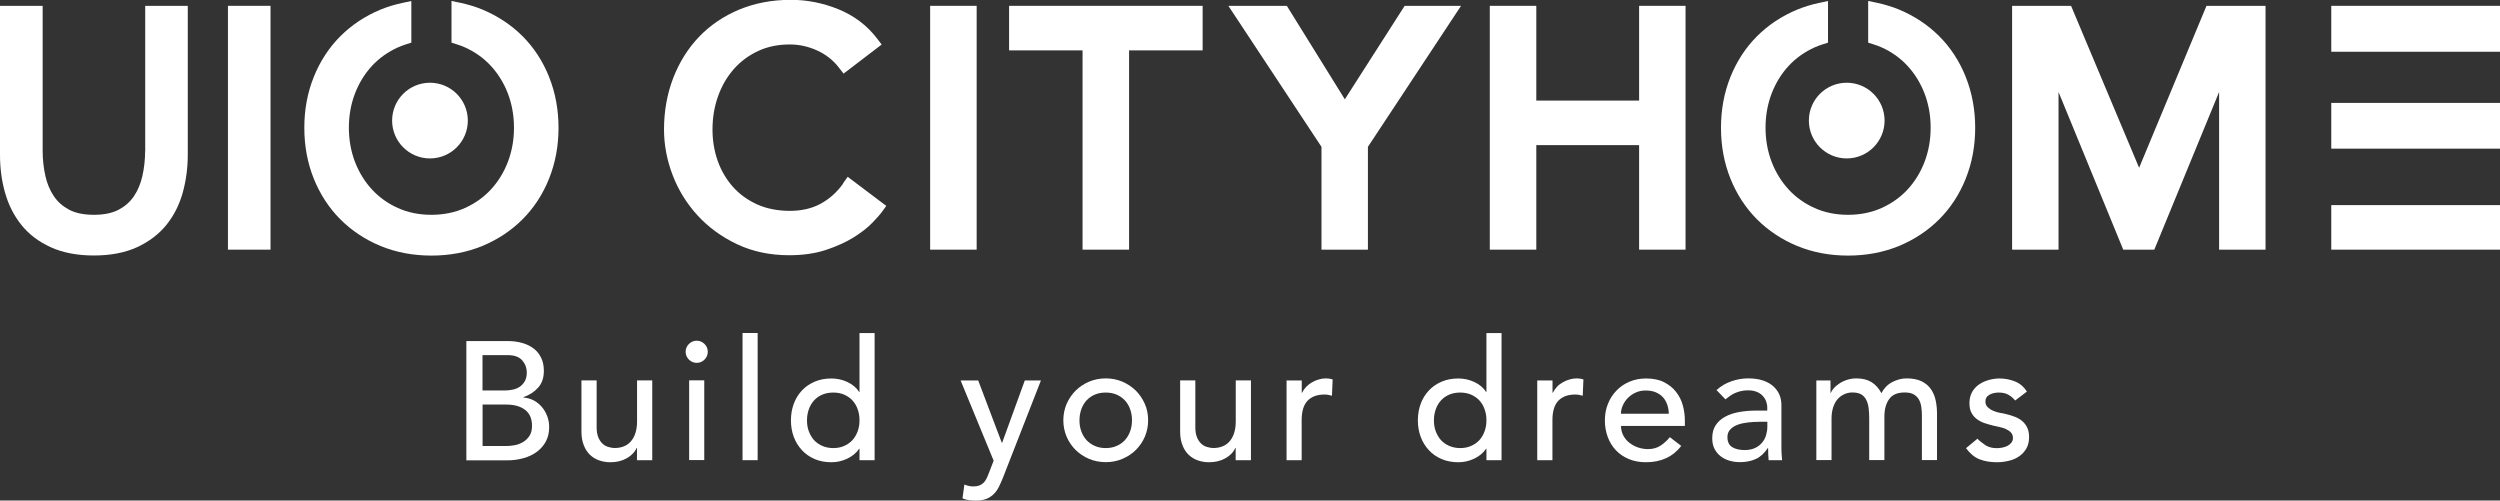
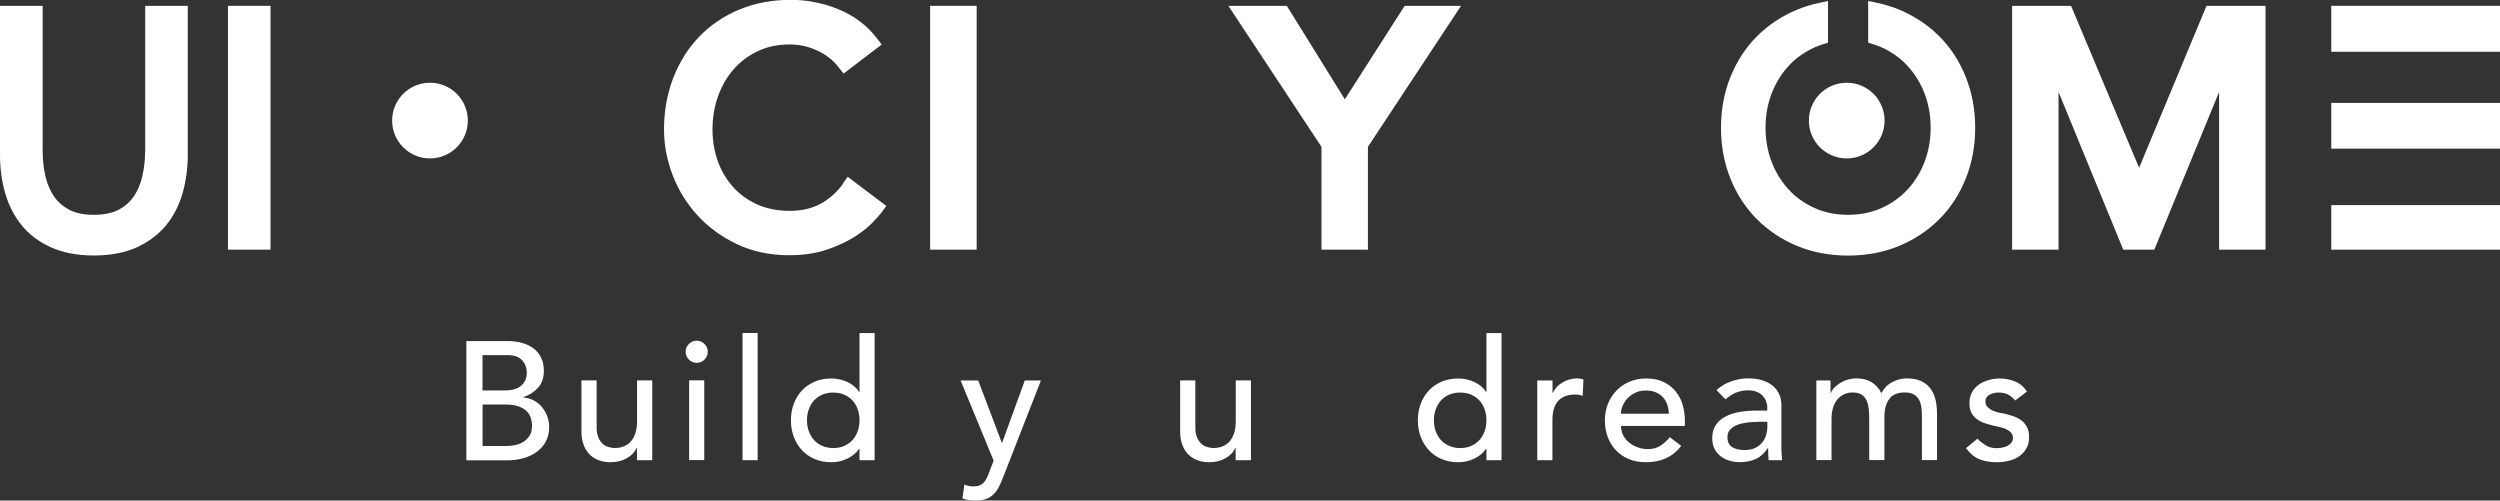
<svg xmlns="http://www.w3.org/2000/svg" id="Capa_2" data-name="Capa 2" viewBox="0 0 291.3 58.32">
  <rect x="0" y="0" width="291.3" height="58.32" fill="#333333" stroke="none" />
  <defs>
    <style>      .cls-1 {        fill: #fff;      }    </style>
  </defs>
  <g id="Capa_1-2" data-name="Capa 1">
    <g>
      <g>
        <rect class="cls-1" x="271.64" y=".68" width="19.66" height="5.35" />
        <path class="cls-1" d="M16.91,17.59c0,1.01-.11,1.99-.32,2.92-.2,.89-.53,1.68-.99,2.36-.45,.66-1.03,1.17-1.78,1.57-.74,.39-1.71,.59-2.88,.59s-2.14-.2-2.88-.59c-.75-.4-1.33-.91-1.78-1.57-.46-.68-.79-1.47-.99-2.36-.21-.93-.32-1.91-.32-2.92V.68H0V18.04c0,1.53,.19,3,.58,4.38,.39,1.41,1.03,2.68,1.89,3.76,.87,1.1,2.03,1.98,3.43,2.62,1.39,.64,3.09,.97,5.04,.97s3.65-.33,5.04-.97c1.4-.65,2.55-1.53,3.43-2.62,.86-1.08,1.5-2.34,1.89-3.76,.38-1.38,.58-2.85,.58-4.38V.68h-4.96V17.59Z" />
        <rect class="cls-1" x="26.56" y=".68" width="4.96" height="28.41" />
        <path class="cls-1" d="M98.25,21.38c-.72,1.01-1.6,1.8-2.63,2.36-1.01,.55-2.22,.83-3.59,.83s-2.7-.25-3.8-.75c-1.11-.5-2.05-1.18-2.81-2.03-.77-.86-1.37-1.87-1.78-3.01-.41-1.15-.62-2.38-.62-3.68,0-1.39,.22-2.71,.66-3.92,.43-1.2,1.05-2.26,1.84-3.15,.78-.88,1.73-1.58,2.82-2.09,1.09-.51,2.33-.76,3.7-.76,1.09,0,2.17,.24,3.19,.71,1.01,.46,1.86,1.13,2.51,1.98l.55,.71,4.44-3.39-.55-.72c-1.17-1.53-2.7-2.67-4.53-3.41-1.79-.72-3.64-1.08-5.5-1.08-2.16,0-4.17,.38-5.98,1.12-1.81,.75-3.39,1.81-4.69,3.16-1.29,1.34-2.31,2.96-3.03,4.81-.71,1.84-1.08,3.86-1.08,6.02,0,1.78,.34,3.57,1,5.3,.66,1.74,1.64,3.32,2.9,4.7,1.26,1.38,2.81,2.51,4.6,3.36,1.81,.86,3.85,1.29,6.08,1.29,1.62,0,3.07-.21,4.32-.63,1.23-.41,2.29-.89,3.18-1.44,.88-.55,1.61-1.11,2.16-1.68,.54-.55,.91-.97,1.14-1.28l.52-.72-4.5-3.39-.54,.76Z" />
        <rect class="cls-1" x="108.38" y=".68" width="5.42" height="28.41" />
-         <polygon class="cls-1" points="117.58 5.87 126.14 5.87 126.14 29.09 131.56 29.09 131.56 5.87 140.13 5.87 140.13 .68 117.58 .68 117.58 5.87" />
        <polygon class="cls-1" points="156.7 11.57 149.94 .68 143.13 .68 153.98 17.11 153.98 29.09 159.39 29.09 159.39 17.11 170.24 .68 163.67 .68 156.7 11.57" />
-         <polygon class="cls-1" points="190.99 11.72 179.01 11.72 179.01 .68 173.59 .68 173.59 29.09 179.01 29.09 179.01 16.91 190.99 16.91 190.99 29.09 196.4 29.09 196.4 .68 190.99 .68 190.99 11.72" />
        <polygon class="cls-1" points="249.25 19.55 241.32 .68 234.45 .68 234.45 29.09 239.86 29.09 239.86 10.72 247.4 29.09 251.02 29.09 258.57 10.72 258.57 29.09 263.98 29.09 263.98 .68 257.1 .68 249.25 19.55" />
        <rect class="cls-1" x="271.64" y="23.9" width="19.66" height="5.19" />
        <rect class="cls-1" x="271.64" y="11.99" width="19.66" height="5.33" />
-         <path class="cls-1" d="M63.98,8.96c-.73-1.82-1.77-3.42-3.09-4.74-1.32-1.32-2.9-2.36-4.69-3.11-.78-.32-1.62-.58-2.5-.77l-1.09-.23V4.97l.63,.2c.32,.1,.64,.22,.93,.35,1.17,.52,2.19,1.25,3.03,2.16,.84,.91,1.51,2,1.98,3.22,.47,1.23,.71,2.57,.71,3.98s-.24,2.75-.71,3.98c-.47,1.23-1.14,2.31-1.98,3.22-.84,.91-1.86,1.63-3.03,2.16-1.17,.52-2.48,.79-3.9,.79s-2.73-.26-3.9-.79c-1.17-.52-2.19-1.25-3.03-2.16-.84-.91-1.51-2-1.98-3.22-.47-1.23-.71-2.57-.71-3.98s.24-2.75,.71-3.98c.47-1.23,1.14-2.31,1.98-3.22,.84-.91,1.86-1.63,3.03-2.16,.3-.13,.61-.25,.93-.35l.63-.2V.12l-1.09,.23c-.88,.19-1.72,.45-2.5,.77-1.79,.74-3.37,1.79-4.69,3.11-1.32,1.32-2.36,2.92-3.09,4.74-.73,1.81-1.1,3.8-1.1,5.92s.37,4.1,1.1,5.92c.73,1.82,1.77,3.41,3.09,4.74,1.32,1.32,2.9,2.37,4.69,3.11,1.79,.74,3.79,1.12,5.93,1.12s4.13-.38,5.93-1.12c1.79-.74,3.37-1.79,4.69-3.11,1.32-1.32,2.36-2.91,3.09-4.74,.73-1.82,1.1-3.81,1.1-5.92s-.37-4.1-1.1-5.92h0Z" />
        <path class="cls-1" d="M229.05,8.96c-.73-1.82-1.77-3.42-3.09-4.74-1.32-1.32-2.9-2.36-4.69-3.11-.78-.32-1.62-.58-2.5-.77l-1.09-.23V4.97l.63,.2c.32,.1,.64,.22,.93,.35,1.17,.52,2.19,1.25,3.03,2.16,.84,.91,1.51,2,1.98,3.22,.47,1.23,.71,2.57,.71,3.98s-.24,2.75-.71,3.98c-.47,1.23-1.14,2.31-1.98,3.22-.84,.91-1.86,1.63-3.03,2.16-1.17,.52-2.48,.79-3.9,.79s-2.73-.26-3.9-.79c-1.17-.52-2.19-1.25-3.03-2.16-.84-.91-1.51-2-1.98-3.22-.47-1.23-.71-2.57-.71-3.98s.24-2.75,.71-3.98c.47-1.23,1.14-2.31,1.98-3.22,.84-.91,1.86-1.63,3.03-2.16,.3-.13,.61-.25,.93-.35l.63-.2V.12l-1.09,.23c-.88,.19-1.72,.45-2.5,.77-1.79,.74-3.37,1.79-4.69,3.11-1.32,1.32-2.36,2.92-3.09,4.74-.73,1.81-1.1,3.8-1.1,5.92s.37,4.1,1.1,5.92c.73,1.82,1.77,3.41,3.09,4.74,1.32,1.32,2.9,2.37,4.69,3.11,1.79,.74,3.79,1.12,5.93,1.12s4.13-.38,5.93-1.12c1.79-.74,3.37-1.79,4.69-3.11,1.32-1.32,2.36-2.91,3.09-4.74,.73-1.82,1.1-3.81,1.1-5.92s-.37-4.1-1.1-5.92h0Z" />
        <circle class="cls-1" cx="50.1" cy="14.05" r="4.41" />
        <circle class="cls-1" cx="215.18" cy="14.05" r="4.41" />
      </g>
      <g>
        <path class="cls-1" d="M54.34,39.74h4.82c.6,0,1.16,.07,1.68,.22s.96,.36,1.33,.64,.67,.64,.88,1.08c.22,.44,.32,.95,.32,1.54,0,.8-.22,1.45-.67,1.95s-1.02,.87-1.72,1.11v.04c.42,.03,.81,.13,1.18,.32s.68,.44,.95,.75c.27,.31,.48,.66,.64,1.07s.24,.84,.24,1.31c0,.63-.13,1.18-.38,1.66-.26,.48-.61,.88-1.05,1.21-.44,.33-.96,.58-1.55,.74-.59,.17-1.22,.26-1.9,.26h-4.77v-13.88Zm1.88,5.76h2.57c.35,0,.69-.04,1-.11,.31-.07,.59-.19,.82-.36,.23-.17,.42-.39,.56-.65,.14-.26,.21-.58,.21-.96,0-.55-.18-1.03-.53-1.43-.35-.4-.91-.61-1.67-.61h-2.96v4.12Zm0,6.47h2.77c.29,0,.6-.03,.95-.09,.35-.06,.67-.18,.97-.35,.3-.18,.56-.41,.77-.72s.31-.7,.31-1.2c0-.82-.27-1.44-.8-1.85-.54-.41-1.26-.62-2.18-.62h-2.78v4.82Z" />
        <path class="cls-1" d="M75.99,53.62h-1.77v-1.43h-.04c-.22,.5-.61,.9-1.16,1.21-.55,.31-1.18,.46-1.9,.46-.46,0-.89-.07-1.29-.21-.41-.14-.76-.35-1.07-.64-.31-.29-.55-.66-.73-1.11-.18-.45-.28-.98-.28-1.6v-5.98h1.77v5.49c0,.43,.06,.8,.18,1.11s.28,.55,.47,.74,.42,.33,.68,.41c.25,.08,.52,.13,.79,.13,.37,0,.71-.06,1.02-.18,.31-.12,.59-.3,.82-.56,.23-.25,.42-.58,.55-.97,.13-.39,.2-.86,.2-1.39v-4.78h1.77v9.29Z" />
        <path class="cls-1" d="M79.89,40.99c0-.35,.13-.66,.38-.91s.56-.38,.91-.38,.66,.13,.91,.38c.26,.25,.38,.56,.38,.91s-.13,.66-.38,.91-.56,.38-.91,.38-.66-.13-.91-.38c-.25-.26-.38-.56-.38-.91Zm.41,3.33h1.76v9.29h-1.76v-9.29Z" />
        <path class="cls-1" d="M86.52,38.8h1.76v14.82h-1.76v-14.82Z" />
        <path class="cls-1" d="M101.91,53.62h-1.76v-1.33h-.04c-.34,.5-.81,.88-1.4,1.16-.6,.28-1.21,.41-1.83,.41-.72,0-1.37-.12-1.95-.37-.58-.25-1.08-.59-1.49-1.04-.41-.44-.73-.96-.95-1.55-.22-.59-.33-1.23-.33-1.92s.11-1.34,.33-1.93c.22-.6,.54-1.11,.95-1.55,.41-.44,.91-.78,1.49-1.03,.58-.25,1.23-.37,1.95-.37,.67,0,1.29,.14,1.88,.42,.59,.28,1.04,.66,1.35,1.15h.04v-6.86h1.76v14.82Zm-4.82-1.41c.47,0,.89-.08,1.27-.25,.38-.16,.7-.39,.96-.67,.26-.28,.46-.62,.61-1.02s.22-.83,.22-1.3-.07-.9-.22-1.3c-.14-.4-.35-.74-.61-1.02-.26-.28-.58-.5-.96-.67-.38-.16-.8-.24-1.27-.24s-.89,.08-1.27,.24c-.38,.16-.7,.39-.96,.67-.26,.28-.46,.62-.61,1.02-.14,.4-.22,.83-.22,1.3s.07,.91,.22,1.3,.35,.74,.61,1.02c.26,.28,.58,.5,.96,.67,.38,.16,.8,.25,1.27,.25Z" />
        <path class="cls-1" d="M111.94,44.33h2.04l2.75,7.26h.04l2.64-7.26h1.88l-4.41,11.29c-.16,.4-.32,.78-.49,1.11s-.37,.62-.61,.85c-.23,.23-.52,.42-.85,.55s-.74,.2-1.22,.2c-.26,0-.52-.02-.79-.05s-.52-.1-.77-.21l.22-1.61c.35,.14,.7,.22,1.05,.22,.27,0,.5-.04,.69-.11,.19-.07,.35-.18,.49-.31,.14-.14,.25-.3,.34-.48s.18-.39,.27-.63l.57-1.47-3.85-9.35Z" />
-         <path class="cls-1" d="M123.9,48.97c0-.68,.13-1.31,.38-1.9,.26-.59,.61-1.11,1.05-1.55s.97-.79,1.57-1.05c.6-.25,1.25-.38,1.94-.38s1.34,.13,1.94,.38c.6,.26,1.12,.61,1.57,1.05,.44,.44,.79,.96,1.05,1.55,.26,.59,.38,1.22,.38,1.9s-.13,1.32-.38,1.91c-.25,.59-.61,1.11-1.05,1.55-.44,.44-.97,.78-1.57,1.04-.6,.26-1.25,.38-1.94,.38s-1.34-.13-1.94-.38c-.6-.25-1.12-.6-1.57-1.04-.44-.44-.79-.95-1.05-1.55-.25-.6-.38-1.23-.38-1.91Zm1.88,0c0,.47,.07,.91,.22,1.3,.14,.4,.35,.74,.61,1.02,.26,.28,.58,.5,.96,.67s.8,.25,1.27,.25,.89-.08,1.27-.25c.38-.16,.7-.39,.96-.67s.46-.62,.61-1.02,.22-.83,.22-1.3-.07-.9-.22-1.3c-.14-.4-.35-.74-.61-1.02-.26-.28-.58-.5-.96-.67-.38-.16-.8-.24-1.27-.24s-.9,.08-1.27,.24-.7,.39-.96,.67c-.26,.28-.46,.62-.61,1.02-.14,.4-.22,.83-.22,1.3Z" />
        <path class="cls-1" d="M145.75,53.62h-1.77v-1.43h-.04c-.22,.5-.61,.9-1.16,1.21-.55,.31-1.18,.46-1.9,.46-.46,0-.89-.07-1.29-.21-.41-.14-.76-.35-1.07-.64-.31-.29-.55-.66-.73-1.11-.18-.45-.28-.98-.28-1.6v-5.98h1.77v5.49c0,.43,.06,.8,.18,1.11s.28,.55,.47,.74,.42,.33,.68,.41c.25,.08,.52,.13,.79,.13,.37,0,.71-.06,1.02-.18,.31-.12,.59-.3,.82-.56,.23-.25,.42-.58,.55-.97,.13-.39,.2-.86,.2-1.39v-4.78h1.77v9.29Z" />
-         <path class="cls-1" d="M149.92,44.33h1.76v1.43h.04c.12-.25,.27-.47,.47-.68,.2-.2,.42-.38,.66-.52,.24-.14,.51-.26,.79-.34,.29-.09,.57-.13,.86-.13s.55,.04,.78,.12l-.08,1.9c-.14-.04-.29-.07-.43-.1-.14-.03-.29-.04-.43-.04-.86,0-1.52,.24-1.98,.72-.46,.48-.69,1.24-.69,2.26v4.67h-1.76v-9.29Z" />
        <path class="cls-1" d="M174.96,53.62h-1.76v-1.33h-.04c-.34,.5-.81,.88-1.4,1.16-.6,.28-1.21,.41-1.83,.41-.72,0-1.37-.12-1.95-.37-.58-.25-1.08-.59-1.49-1.04-.41-.44-.73-.96-.95-1.55-.22-.59-.33-1.23-.33-1.92s.11-1.34,.33-1.93c.22-.6,.54-1.11,.95-1.55,.41-.44,.91-.78,1.49-1.03,.58-.25,1.23-.37,1.95-.37,.67,0,1.29,.14,1.88,.42,.59,.28,1.04,.66,1.35,1.15h.04v-6.86h1.76v14.82Zm-4.82-1.41c.47,0,.89-.08,1.27-.25,.38-.16,.7-.39,.96-.67,.26-.28,.46-.62,.61-1.02s.22-.83,.22-1.3-.07-.9-.22-1.3c-.14-.4-.35-.74-.61-1.02-.26-.28-.58-.5-.96-.67-.38-.16-.8-.24-1.27-.24s-.89,.08-1.27,.24c-.38,.16-.7,.39-.96,.67-.26,.28-.46,.62-.61,1.02-.14,.4-.22,.83-.22,1.3s.07,.91,.22,1.3,.35,.74,.61,1.02c.26,.28,.58,.5,.96,.67,.38,.16,.8,.25,1.27,.25Z" />
        <path class="cls-1" d="M179.13,44.33h1.77v1.43h.04c.12-.25,.28-.47,.47-.68s.41-.38,.66-.52c.24-.14,.51-.26,.79-.34,.29-.09,.57-.13,.86-.13s.55,.04,.78,.12l-.08,1.9c-.14-.04-.29-.07-.43-.1-.14-.03-.29-.04-.43-.04-.86,0-1.52,.24-1.98,.72-.46,.48-.69,1.24-.69,2.26v4.67h-1.77v-9.29Z" />
        <path class="cls-1" d="M188.88,49.62c0,.4,.09,.78,.26,1.11s.41,.62,.7,.85c.29,.23,.62,.42,1,.55,.38,.13,.77,.2,1.18,.2,.55,0,1.03-.13,1.43-.38,.4-.26,.78-.59,1.12-1.01l1.33,1.02c-.98,1.27-2.35,1.9-4.12,1.9-.73,0-1.39-.12-1.99-.37-.59-.25-1.1-.59-1.51-1.03-.41-.44-.73-.95-.95-1.55-.22-.6-.33-1.24-.33-1.93s.12-1.34,.36-1.93c.24-.6,.57-1.11,1-1.55,.42-.44,.93-.78,1.52-1.03,.59-.25,1.23-.37,1.92-.37,.82,0,1.52,.14,2.09,.43,.57,.29,1.04,.66,1.4,1.13,.37,.46,.63,.99,.79,1.57,.16,.58,.24,1.17,.24,1.77v.63h-7.45Zm5.57-1.41c-.01-.39-.07-.75-.19-1.08s-.28-.61-.5-.85c-.22-.24-.5-.43-.83-.57-.33-.14-.72-.21-1.17-.21s-.83,.08-1.19,.25-.66,.38-.91,.64c-.25,.26-.44,.55-.58,.87s-.21,.64-.21,.95h5.57Z" />
        <path class="cls-1" d="M200,45.46c.5-.46,1.07-.8,1.73-1.03s1.31-.34,1.96-.34,1.26,.08,1.75,.25,.89,.4,1.21,.69c.31,.29,.55,.62,.7,.99,.15,.37,.22,.76,.22,1.17v4.75c0,.33,0,.63,.02,.9,.01,.28,.03,.54,.06,.78h-1.57c-.04-.47-.06-.94-.06-1.41h-.04c-.39,.6-.86,1.03-1.39,1.27-.54,.25-1.16,.37-1.86,.37-.43,0-.84-.06-1.24-.18-.39-.12-.73-.29-1.03-.53-.29-.23-.53-.53-.7-.87s-.25-.75-.25-1.21c0-.6,.13-1.11,.4-1.51,.27-.41,.63-.74,1.1-.99,.46-.26,1.01-.44,1.63-.55,.62-.11,1.28-.17,1.99-.17h1.29v-.39c0-.23-.05-.47-.14-.71-.09-.24-.23-.45-.41-.64s-.41-.34-.69-.45c-.28-.11-.6-.17-.98-.17-.34,0-.64,.03-.89,.1-.25,.06-.49,.15-.7,.24-.21,.1-.4,.21-.57,.34-.17,.13-.33,.26-.49,.37l-1.06-1.1Zm4.98,3.69c-.42,0-.85,.02-1.28,.07-.44,.05-.84,.13-1.2,.26-.36,.13-.65,.31-.88,.55-.23,.24-.34,.54-.34,.9,0,.54,.18,.92,.54,1.16,.36,.23,.85,.35,1.46,.35,.48,0,.89-.08,1.24-.25,.34-.16,.61-.38,.82-.64,.21-.26,.36-.55,.45-.87,.09-.32,.14-.64,.14-.95v-.59h-.94Z" />
        <path class="cls-1" d="M211.64,44.33h1.65v1.45h.04c.04-.13,.14-.29,.3-.49s.37-.38,.63-.56c.25-.18,.55-.33,.9-.45s.73-.19,1.15-.19c.69,0,1.27,.14,1.75,.43,.47,.29,.86,.72,1.16,1.29,.3-.57,.72-1.01,1.27-1.29,.55-.29,1.11-.43,1.67-.43,.72,0,1.31,.12,1.77,.35s.82,.55,1.08,.93c.26,.39,.44,.82,.54,1.31,.1,.49,.15,1,.15,1.52v5.41h-1.76v-5.18c0-.35-.02-.69-.07-1.02-.05-.33-.14-.61-.28-.86-.14-.25-.35-.45-.61-.6s-.61-.22-1.04-.22c-.85,0-1.46,.26-1.82,.78-.37,.52-.55,1.2-.55,2.02v5.08h-1.77v-4.86c0-.44-.02-.85-.07-1.22-.05-.37-.14-.68-.28-.95-.14-.27-.33-.48-.59-.63-.25-.15-.6-.22-1.03-.22-.31,0-.62,.06-.91,.19s-.55,.31-.78,.56c-.22,.25-.4,.57-.53,.95s-.2,.84-.2,1.36v4.82h-1.77v-9.29Z" />
        <path class="cls-1" d="M234.8,46.66c-.21-.26-.47-.48-.78-.66s-.68-.26-1.13-.26c-.42,0-.78,.09-1.09,.26s-.46,.44-.46,.78c0,.28,.09,.5,.27,.67s.39,.31,.63,.41c.24,.11,.5,.18,.77,.24,.28,.05,.51,.1,.71,.14,.38,.09,.74,.2,1.07,.33,.33,.13,.62,.3,.86,.51,.24,.21,.43,.46,.57,.76,.14,.3,.21,.67,.21,1.1,0,.52-.11,.97-.33,1.34-.22,.37-.51,.68-.86,.91-.35,.24-.75,.41-1.21,.51-.45,.11-.9,.16-1.36,.16-.77,0-1.45-.12-2.03-.35-.58-.23-1.1-.67-1.56-1.29l1.33-1.1c.29,.29,.61,.54,.96,.77,.35,.22,.78,.33,1.29,.33,.22,0,.45-.02,.68-.07,.23-.05,.43-.12,.61-.22,.18-.1,.32-.22,.43-.37,.11-.15,.17-.32,.17-.52,0-.26-.08-.48-.24-.65s-.36-.3-.59-.4c-.23-.1-.47-.18-.72-.23-.26-.06-.48-.11-.68-.15-.38-.09-.74-.2-1.08-.31s-.64-.28-.9-.47-.47-.44-.63-.74-.23-.67-.23-1.12c0-.48,.1-.9,.3-1.27,.2-.36,.47-.66,.8-.89s.71-.41,1.14-.53c.43-.12,.85-.18,1.28-.18,.63,0,1.23,.12,1.8,.35,.57,.23,1.03,.63,1.37,1.18l-1.37,1.04Z" />
      </g>
    </g>
  </g>
</svg>